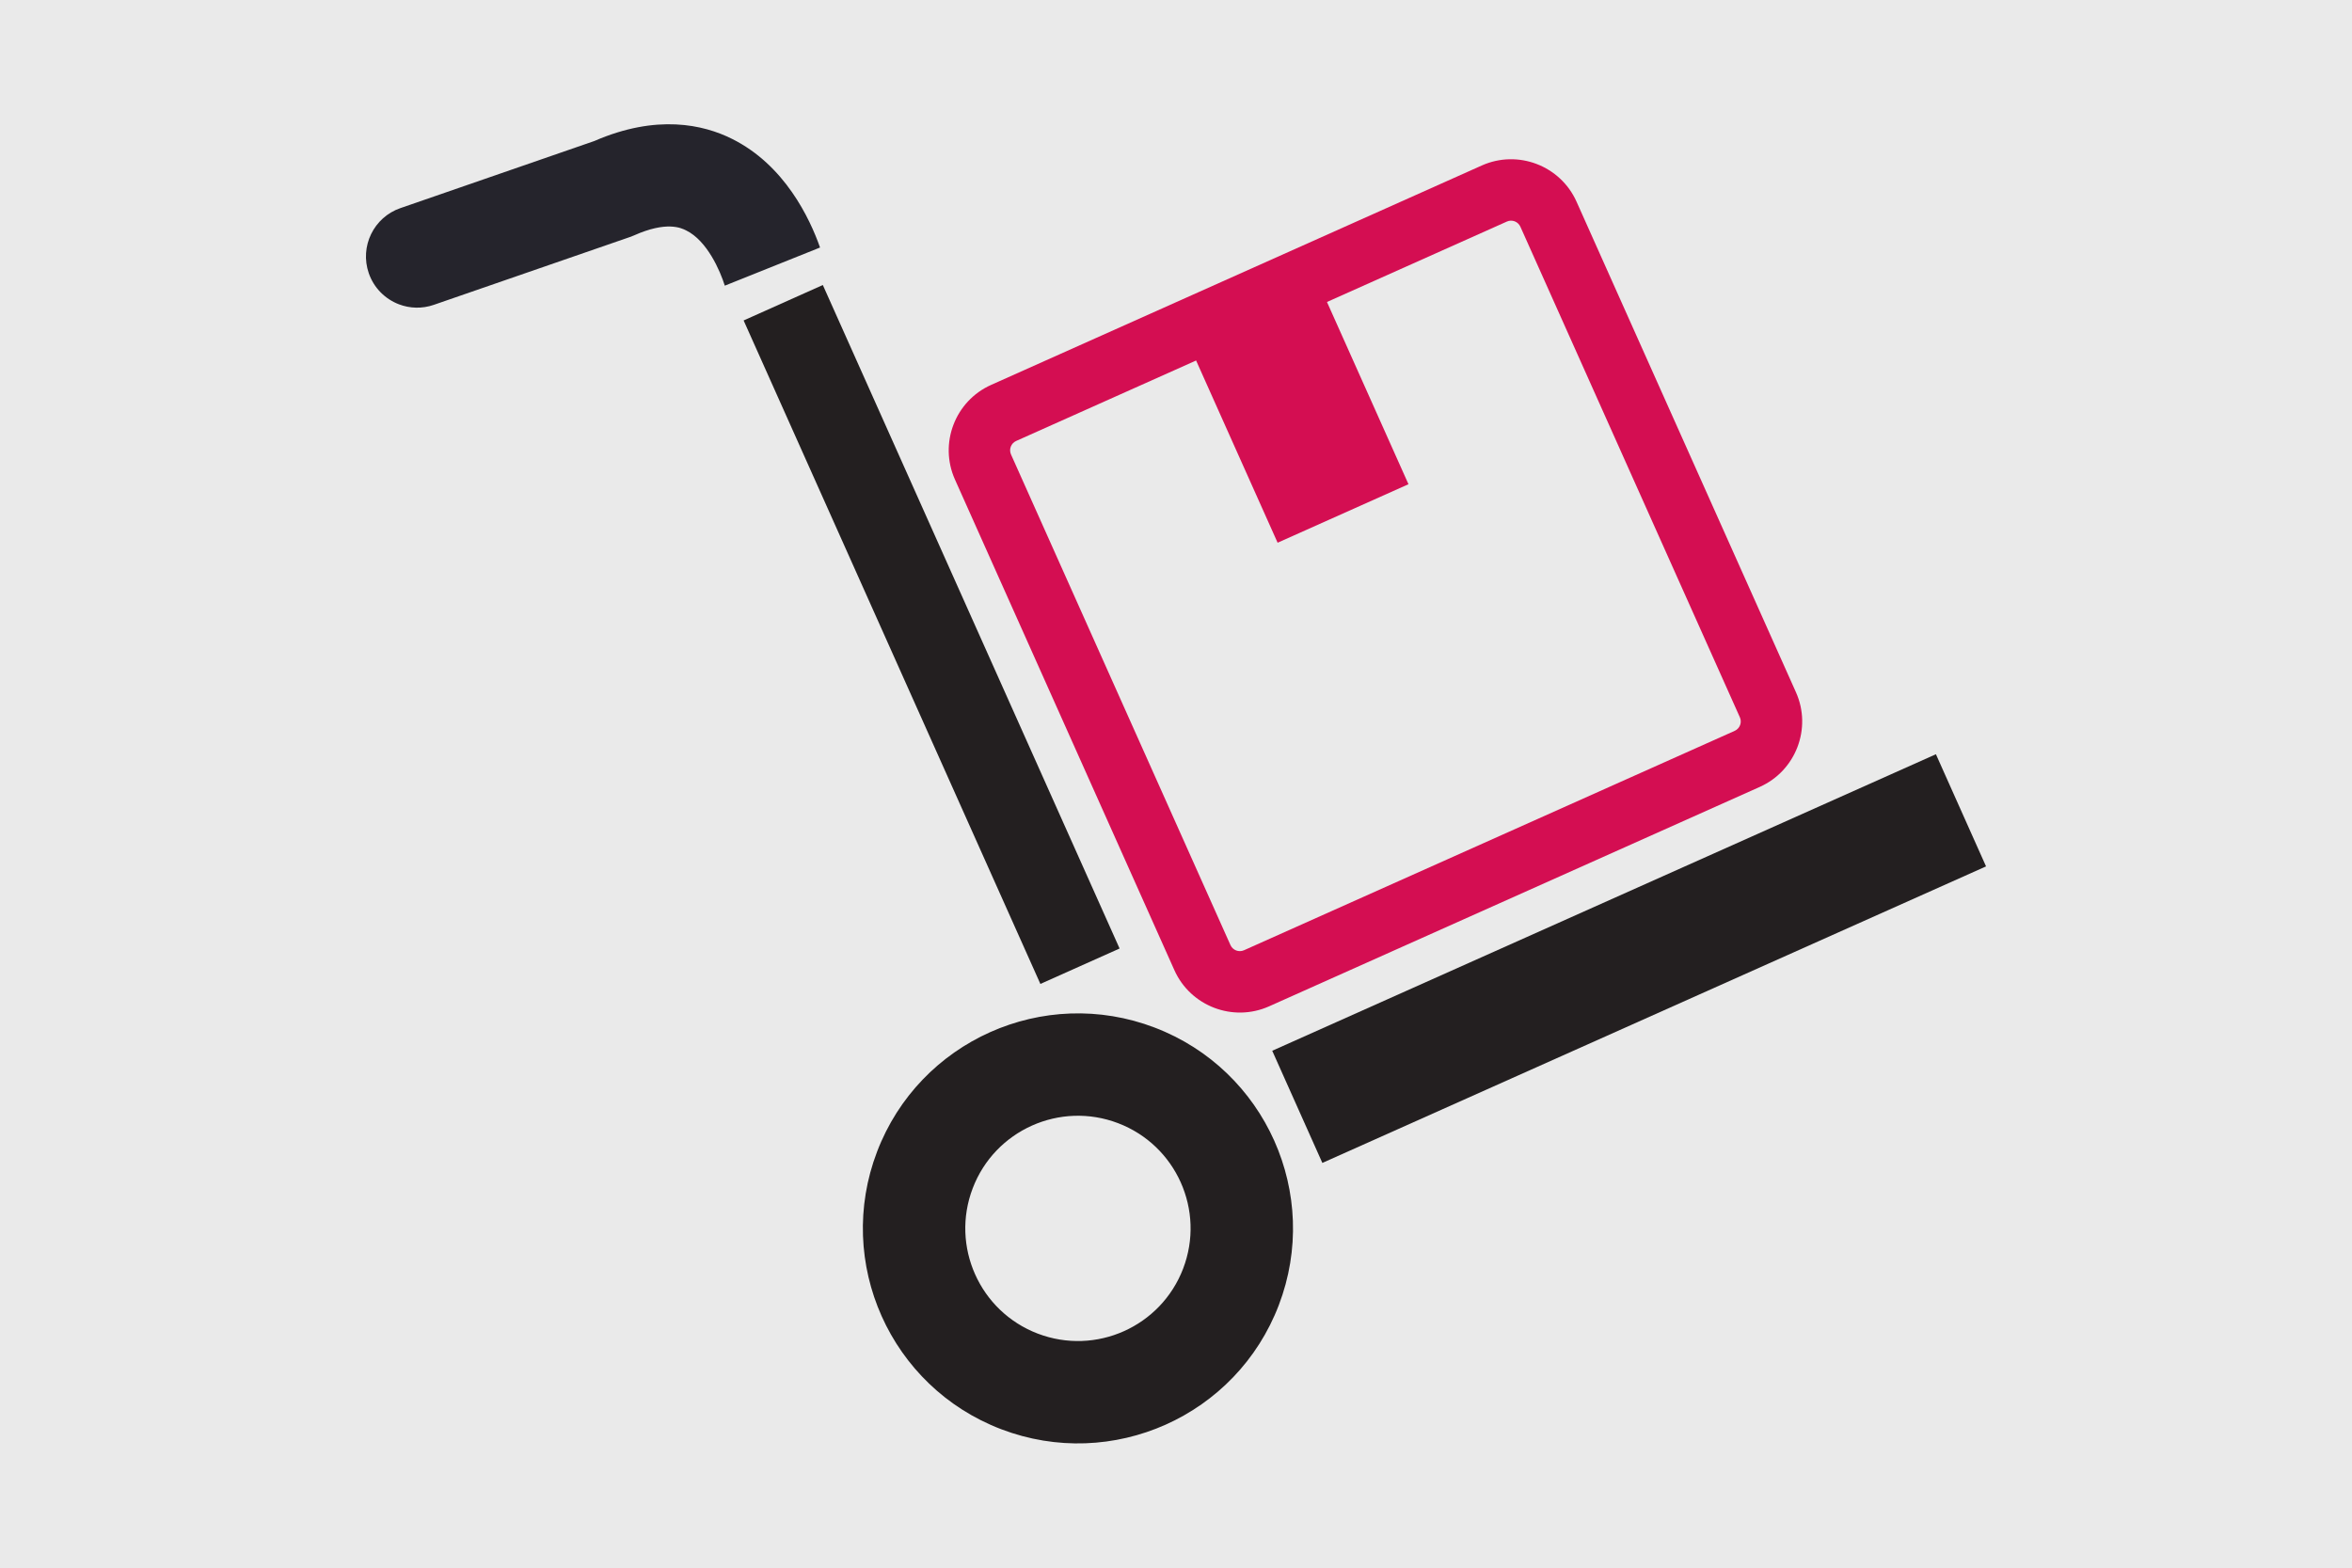
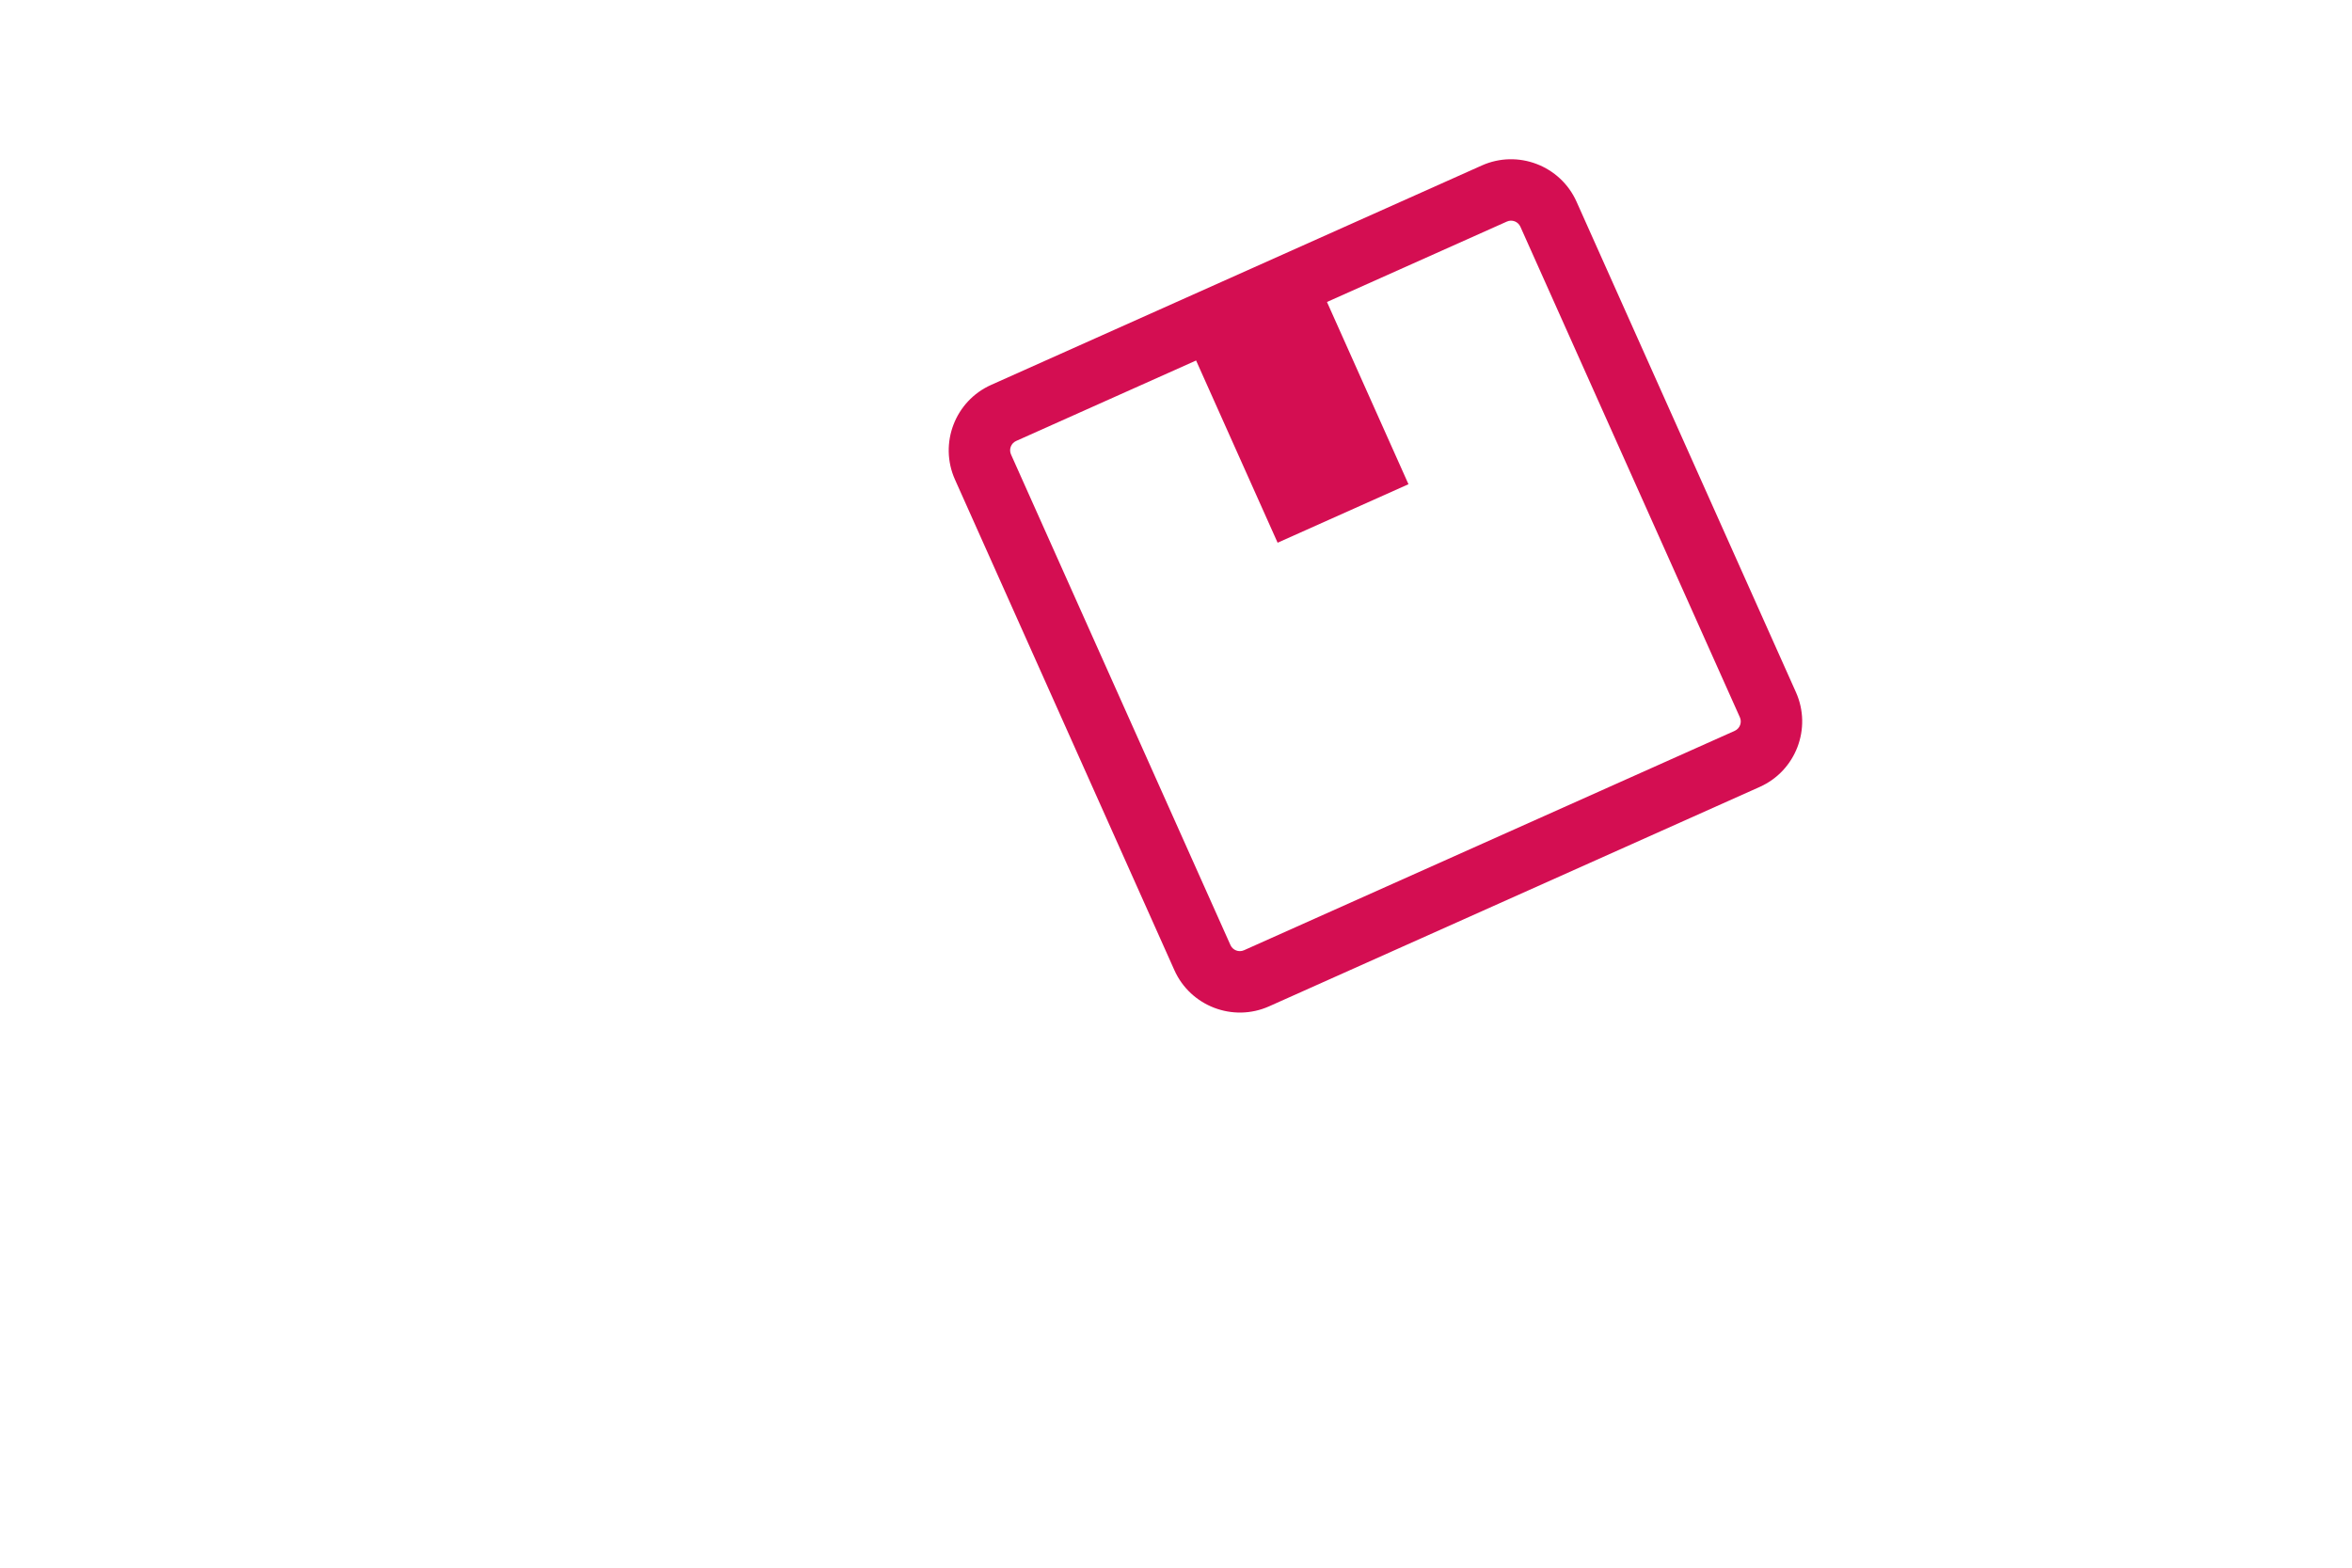
<svg xmlns="http://www.w3.org/2000/svg" version="1.1" id="Layer_1" width="270" height="180" viewBox="0 0 270 180" overflow="visible" enable-background="new 0 0 270 180" xml:space="preserve">
-   <rect x="-2.5" y="-2.5" fill="#EAEAEA" width="275" height="185" />
  <g>
    <path fill="#D40E52" d="M170.107,19l-56.33,25.194c-4.142,1.851-6.004,6.726-4.151,10.868l25.189,56.333   c1.852,4.138,6.729,6.001,10.87,4.152l56.331-25.196c4.141-1.852,6.004-6.727,4.152-10.867l-25.191-56.333   C179.124,19.013,174.246,17.149,170.107,19z M199.731,82.361c0.264,0.591-0.002,1.287-0.594,1.554l-56.332,25.192   c-0.591,0.263-1.288-0.004-1.552-0.593l-25.192-56.332c-0.265-0.593,0-1.288,0.593-1.553l20.653-9.236l9.358,20.922l15.022-6.717   l-9.356-20.924l20.652-9.234c0.592-0.267,1.287,0.002,1.552,0.593L199.731,82.361z" />
-     <path fill="#231F20" d="M132.55,117.985c-12.734-4.863-27.002,1.516-31.866,14.25c-4.865,12.735,1.518,27.002,14.251,31.866   c12.733,4.863,27.002-1.516,31.867-14.252C151.666,137.116,145.283,122.848,132.55,117.985z M119.129,153.123   c-6.67-2.548-10.012-10.023-7.464-16.694c2.547-6.669,10.021-10.013,16.692-7.465s10.011,10.023,7.464,16.691   C133.273,152.326,125.8,155.67,119.129,153.123z" />
-     <rect x="145.296" y="102.951" transform="matrix(0.913 -0.408 0.408 0.913 -28.613 85.934)" fill="#231F20" width="83.449" height="14.105" />
-     <polygon fill="#231F20" points="94.457,32.725 85.365,36.794 119.432,112.974 128.524,108.906  " />
-     <path fill="#25242C" d="M84.021,15.938c-3.253-1.626-8.625-2.868-15.812,0.26l-22.244,7.698c-3.065,1.057-4.691,4.405-3.631,7.473   c0.591,1.709,1.894,2.971,3.46,3.57c1.245,0.476,2.658,0.533,4.016,0.06l22.47-7.773l0.478-0.185   c3.767-1.688,5.451-0.866,6.004-0.587c2.413,1.177,3.912,4.647,4.442,6.347l10.935-4.381C92.96,25.067,90.074,18.946,84.021,15.938   z" />
  </g>
</svg>